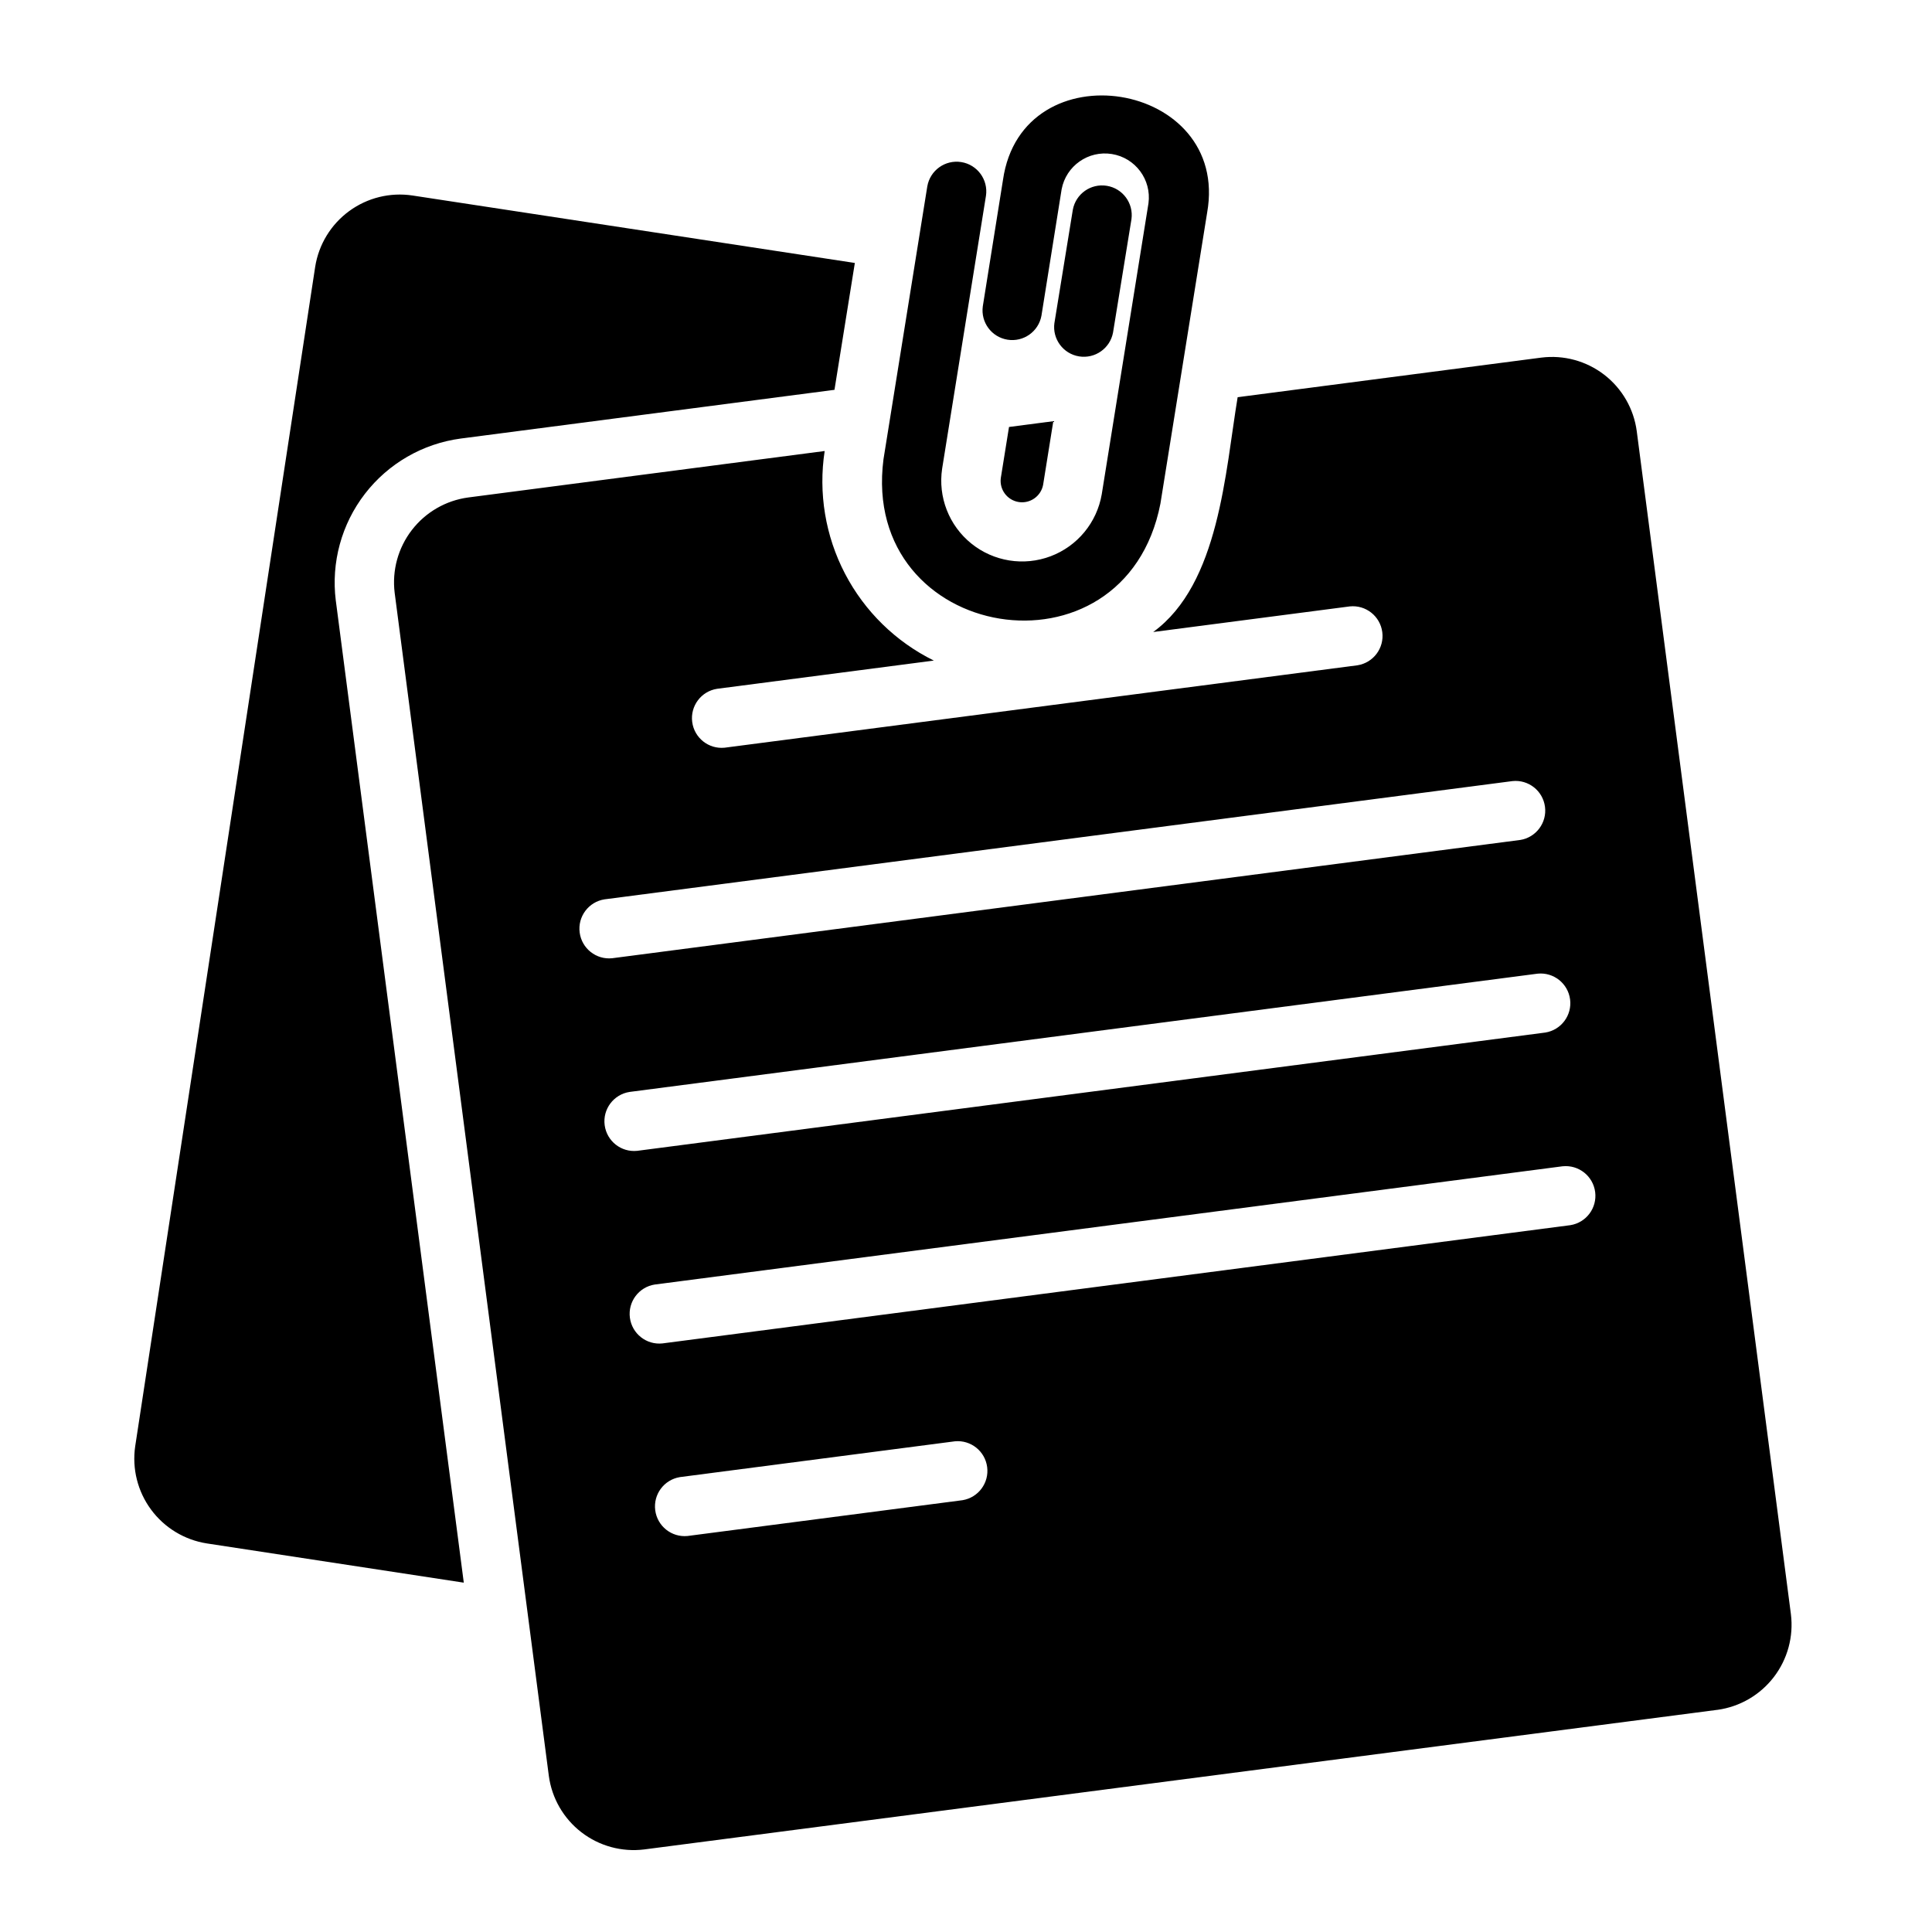
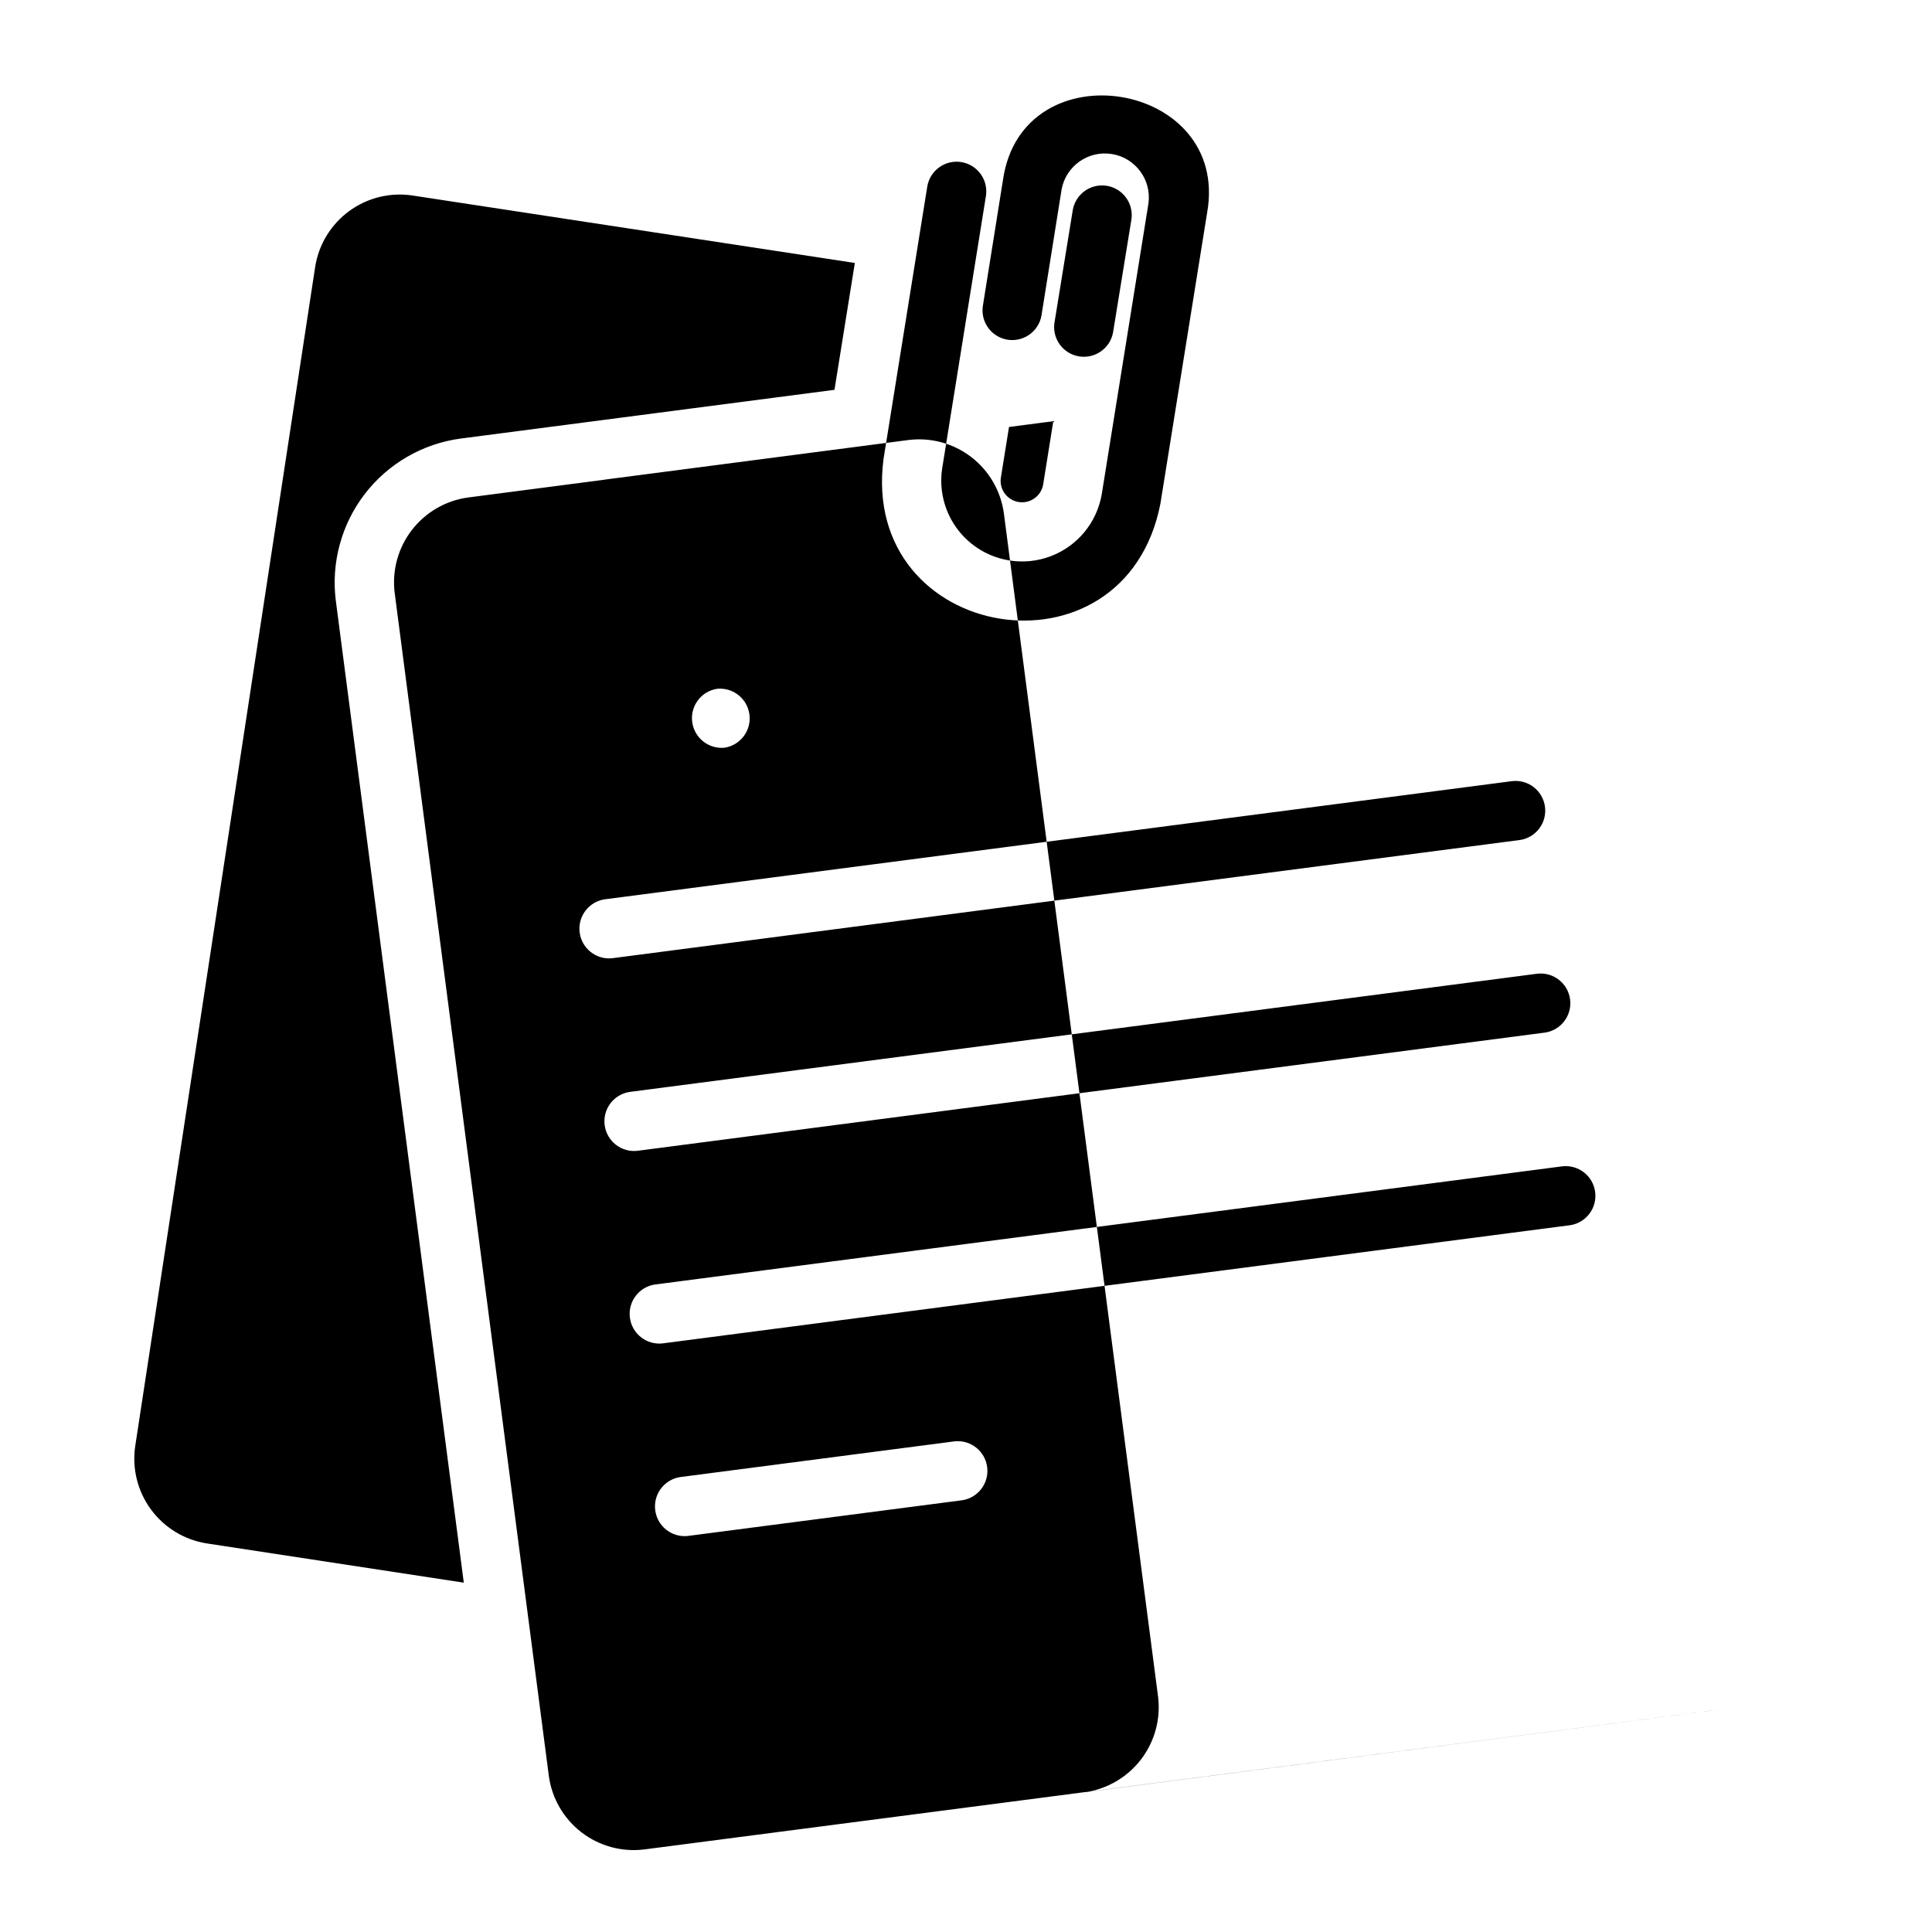
<svg xmlns="http://www.w3.org/2000/svg" fill="#000000" width="800px" height="800px" version="1.1" viewBox="144 144 512 512">
-   <path d="m232.99 303.15 33.918 260.27-68.129-10.402c-5.902-0.934-11.203-4.152-14.75-8.961-3.551-4.809-5.059-10.824-4.207-16.738l47.707-312.63c0.938-5.91 4.172-11.211 9-14.746 4.828-3.539 10.855-5.023 16.773-4.137l117.24 17.879-5.398 33.621-99.043 12.91c-10.066 1.344-19.191 6.609-25.395 14.652-6.199 8.039-8.977 18.203-7.719 28.281zm366.21 293.97h-0.055l-284.42 37c-5.93 0.734-11.91-0.898-16.645-4.547-4.734-3.648-7.836-9.02-8.633-14.941l-40.855-313.52c-0.734-5.93 0.902-11.914 4.551-16.645 3.648-4.734 9.016-7.836 14.938-8.633l94.465-12.312c-1.703 11.129 0.184 22.512 5.383 32.496 5.203 9.988 13.449 18.059 23.547 23.039l-57.465 7.484c-4.207 0.668-7.121 4.562-6.57 8.789 0.551 4.223 4.359 7.246 8.598 6.816l167.71-21.84c4.207-0.668 7.121-4.562 6.57-8.789-0.551-4.227-4.363-7.246-8.602-6.816l-52.113 6.789c17.527-12.746 19.09-42.441 22.383-62.23l80.484-10.492h0.004c5.934-0.746 11.918 0.887 16.652 4.535 4.734 3.652 7.836 9.023 8.625 14.949l40.855 313.52v0.004c0.738 5.926-0.883 11.906-4.516 16.648-3.633 4.742-8.984 7.867-14.898 8.695zm-292.96-199.18 240.63-31.344v0.004c4.207-0.672 7.121-4.57 6.566-8.797-0.551-4.223-4.363-7.242-8.605-6.809l-240.63 31.34c-4.215 0.66-7.137 4.562-6.582 8.797 0.551 4.231 4.375 7.254 8.621 6.809zm6.648 51.039 240.63-31.344c4.207-0.668 7.121-4.566 6.57-8.793-0.555-4.227-4.367-7.246-8.609-6.812l-240.62 31.34c-4.234 0.648-7.172 4.559-6.617 8.801 0.555 4.246 4.398 7.269 8.652 6.809zm84.18 76.98-72.918 9.492v0.004c-4.18 0.695-7.055 4.578-6.508 8.777 0.547 4.203 4.32 7.219 8.539 6.824l72.918-9.492h-0.004c4.18-0.699 7.059-4.578 6.512-8.781-0.547-4.203-4.32-7.219-8.539-6.824zm161.06-72.887-240.63 31.344c-4.211 0.672-7.121 4.566-6.57 8.793 0.551 4.227 4.367 7.246 8.605 6.812l240.63-31.34c4.211-0.672 7.121-4.566 6.57-8.793-0.551-4.227-4.367-7.246-8.605-6.812zm-146.73-195.92-2.176 13.539v0.004c-0.398 3.047 1.695 5.859 4.731 6.344 3.035 0.488 5.906-1.527 6.481-4.547l2.703-16.871zm-1.598-65.469-5.348 33.5v0.004c-0.578 4.238 2.336 8.164 6.562 8.836 4.223 0.672 8.215-2.152 8.98-6.359l5.348-33.496c1.168-6.207 7.07-10.355 13.309-9.352 6.238 1 10.543 6.789 9.707 13.051l-12.383 77.121c-1.285 7.488-6.441 13.742-13.551 16.426-7.109 2.684-15.109 1.398-21.023-3.379-5.914-4.777-8.852-12.328-7.723-19.844l11.613-72.301c0.637-4.269-2.281-8.254-6.543-8.938-4.258-0.68-8.273 2.191-9.004 6.445l-11.609 72.301c-6.281 48.586 63.945 60.137 73.387 11.777l12.383-77.117c6.203-34.988-49.055-43.871-54.105-8.672zm18.512 7.891-4.879 30.02h-0.004c-0.586 4.234 2.316 8.168 6.539 8.852 4.223 0.684 8.219-2.129 9-6.332l4.879-30.02c0.59-4.238-2.312-8.172-6.535-8.855-4.223-0.684-8.219 2.129-9 6.336z" />
+   <path d="m232.99 303.15 33.918 260.27-68.129-10.402c-5.902-0.934-11.203-4.152-14.75-8.961-3.551-4.809-5.059-10.824-4.207-16.738l47.707-312.63c0.938-5.91 4.172-11.211 9-14.746 4.828-3.539 10.855-5.023 16.773-4.137l117.24 17.879-5.398 33.621-99.043 12.91c-10.066 1.344-19.191 6.609-25.395 14.652-6.199 8.039-8.977 18.203-7.719 28.281zm366.21 293.97h-0.055l-284.42 37c-5.93 0.734-11.91-0.898-16.645-4.547-4.734-3.648-7.836-9.02-8.633-14.941l-40.855-313.52c-0.734-5.93 0.902-11.914 4.551-16.645 3.648-4.734 9.016-7.836 14.938-8.633l94.465-12.312c-1.703 11.129 0.184 22.512 5.383 32.496 5.203 9.988 13.449 18.059 23.547 23.039l-57.465 7.484c-4.207 0.668-7.121 4.562-6.57 8.789 0.551 4.223 4.359 7.246 8.598 6.816c4.207-0.668 7.121-4.562 6.57-8.789-0.551-4.227-4.363-7.246-8.602-6.816l-52.113 6.789c17.527-12.746 19.09-42.441 22.383-62.23l80.484-10.492h0.004c5.934-0.746 11.918 0.887 16.652 4.535 4.734 3.652 7.836 9.023 8.625 14.949l40.855 313.52v0.004c0.738 5.926-0.883 11.906-4.516 16.648-3.633 4.742-8.984 7.867-14.898 8.695zm-292.96-199.18 240.63-31.344v0.004c4.207-0.672 7.121-4.57 6.566-8.797-0.551-4.223-4.363-7.242-8.605-6.809l-240.63 31.34c-4.215 0.66-7.137 4.562-6.582 8.797 0.551 4.231 4.375 7.254 8.621 6.809zm6.648 51.039 240.63-31.344c4.207-0.668 7.121-4.566 6.57-8.793-0.555-4.227-4.367-7.246-8.609-6.812l-240.62 31.34c-4.234 0.648-7.172 4.559-6.617 8.801 0.555 4.246 4.398 7.269 8.652 6.809zm84.18 76.98-72.918 9.492v0.004c-4.18 0.695-7.055 4.578-6.508 8.777 0.547 4.203 4.32 7.219 8.539 6.824l72.918-9.492h-0.004c4.18-0.699 7.059-4.578 6.512-8.781-0.547-4.203-4.32-7.219-8.539-6.824zm161.06-72.887-240.63 31.344c-4.211 0.672-7.121 4.566-6.57 8.793 0.551 4.227 4.367 7.246 8.605 6.812l240.63-31.34c4.211-0.672 7.121-4.566 6.57-8.793-0.551-4.227-4.367-7.246-8.605-6.812zm-146.73-195.92-2.176 13.539v0.004c-0.398 3.047 1.695 5.859 4.731 6.344 3.035 0.488 5.906-1.527 6.481-4.547l2.703-16.871zm-1.598-65.469-5.348 33.5v0.004c-0.578 4.238 2.336 8.164 6.562 8.836 4.223 0.672 8.215-2.152 8.98-6.359l5.348-33.496c1.168-6.207 7.07-10.355 13.309-9.352 6.238 1 10.543 6.789 9.707 13.051l-12.383 77.121c-1.285 7.488-6.441 13.742-13.551 16.426-7.109 2.684-15.109 1.398-21.023-3.379-5.914-4.777-8.852-12.328-7.723-19.844l11.613-72.301c0.637-4.269-2.281-8.254-6.543-8.938-4.258-0.68-8.273 2.191-9.004 6.445l-11.609 72.301c-6.281 48.586 63.945 60.137 73.387 11.777l12.383-77.117c6.203-34.988-49.055-43.871-54.105-8.672zm18.512 7.891-4.879 30.02h-0.004c-0.586 4.234 2.316 8.168 6.539 8.852 4.223 0.684 8.219-2.129 9-6.332l4.879-30.02c0.59-4.238-2.312-8.172-6.535-8.855-4.223-0.684-8.219 2.129-9 6.336z" />
</svg>